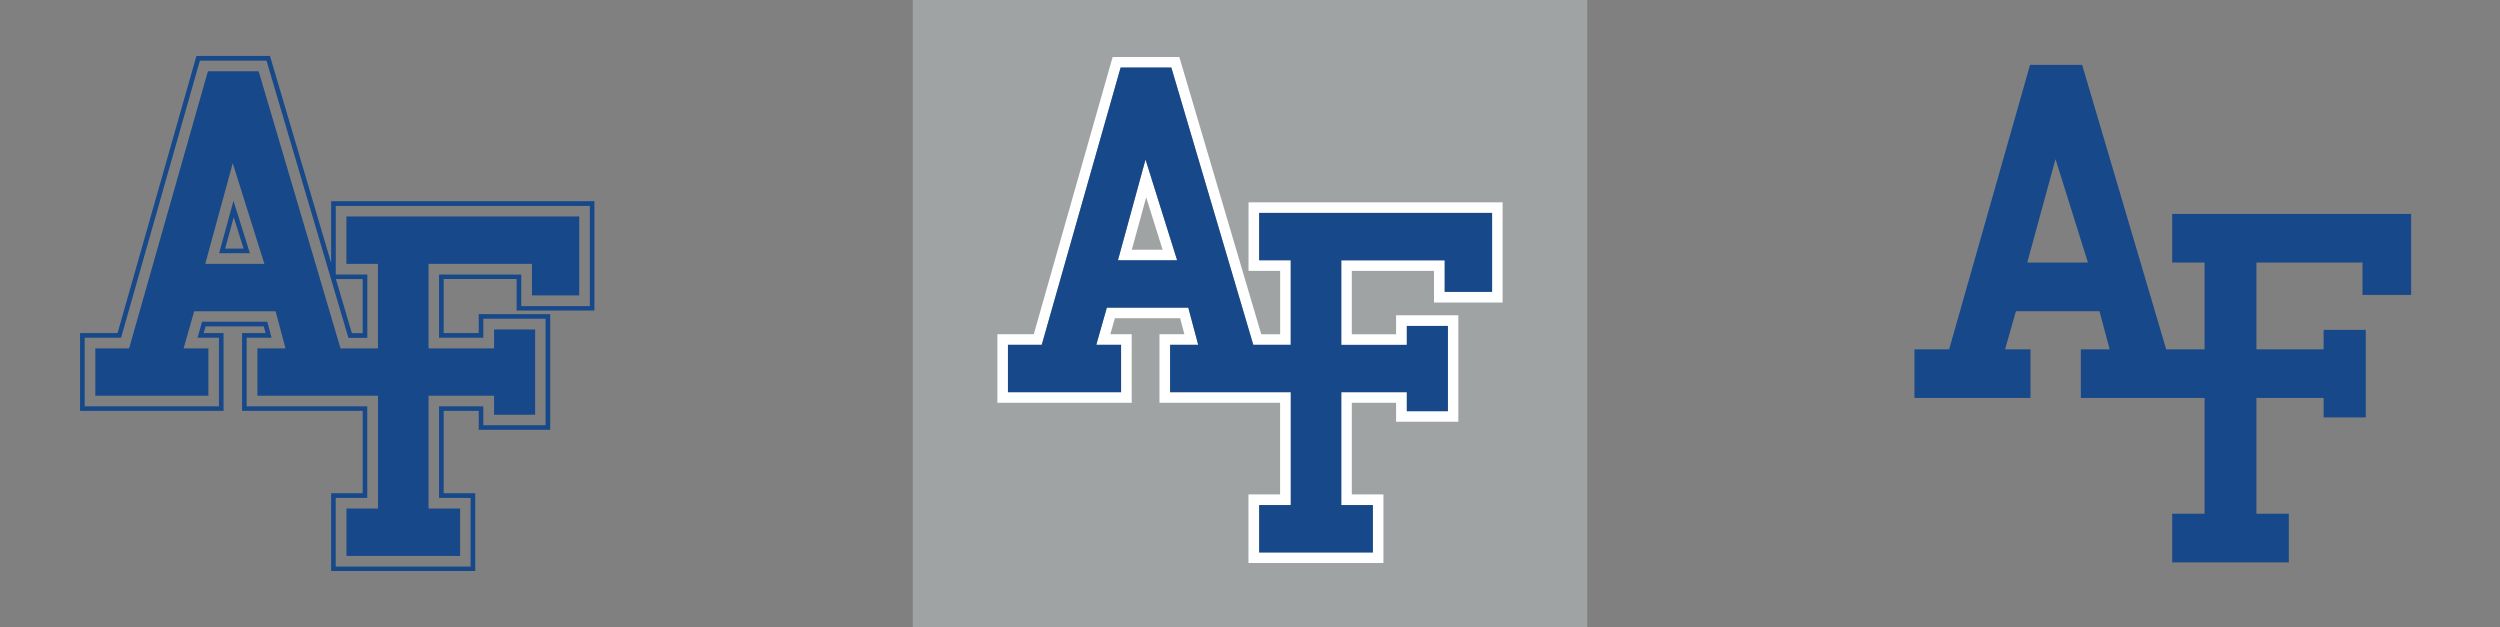
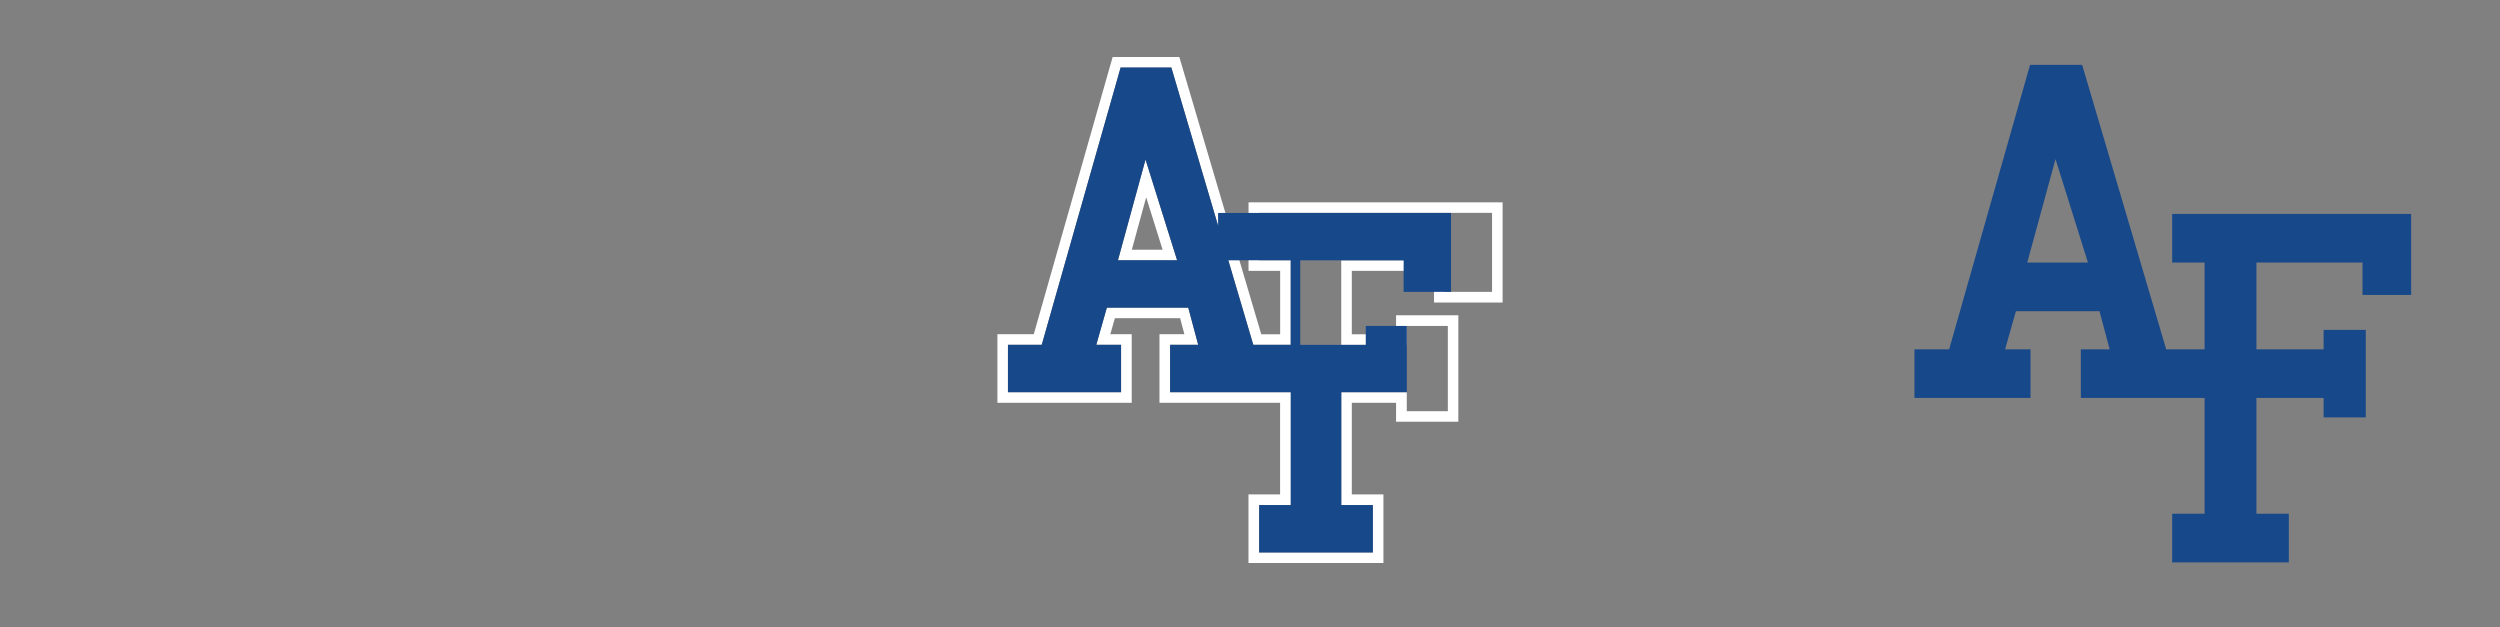
<svg xmlns="http://www.w3.org/2000/svg" id="Layer_1" version="1.1" viewBox="0 0 383.45 96.19">
  <rect x="0" y="0" width="383.45" height="96.19" fill="#808080" stroke="none" />
  <defs>
    <style>
      .st0 {
        fill: #174889;
      }

      .st1 {
        fill: #fff;
      }

      .st2 {
        fill: #a0a3a4;
      }
    </style>
  </defs>
-   <rect class="st2" x="140" width="103.45" height="96.19" />
  <path class="st1" d="M228.85,44.77h-7.27v-4.84h-15.86v12.97h10.05v-2.91h6.3v13.08h-6.3v-2.91h-10.05v17.31h4.85v7.27h-17.44v-7.27h4.85v-17.31h-18.51v-7.27h4.31l-1.53-5.7h-12.49l-1.62,5.7h3.81v7.27h-17.35v-7.27h5.18l12.1-42.53h7.78l12.57,42.53h5.74v-12.97h-4.85v-7.27h35.73v12.11ZM228.85,31.03h-37.35v10.52h4.85v9.72h-2.9l-12.22-41.36-.35-1.17h-10.22l-.34,1.18-11.76,41.34h-5.58v10.52h20.6v-10.52h-3.28l.7-2.45h10.01l.65,2.45h-3.82v10.52h18.5v14.05h-4.85v10.52h20.7v-10.52h-4.85v-14.05h6.79v2.91h9.55v-16.33h-9.55v2.91h-6.79v-9.72h12.61v4.85h10.52v-15.37h-1.63ZM178.32,38.3h-4.72l2.2-8.04,2.52,8.04ZM171.47,39.92h9.07l-4.84-15.45-4.23,15.45Z" />
-   <path class="st0" d="M171.47,39.92l4.23-15.45,4.85,15.45h-9.07ZM193.12,39.92h4.85v12.97h-5.74l-12.57-42.53h-7.78l-12.1,42.53h-5.18v7.27h17.35v-7.27h-3.8l1.62-5.7h12.49l1.52,5.7h-4.31v7.27h18.51v17.31h-4.85v7.27h17.44v-7.27h-4.84v-17.31h10.05v2.91h6.3v-13.08h-6.3v2.91h-10.05v-12.97h15.86v4.84h7.27v-12.11h-35.73v7.27Z" />
-   <path class="st0" d="M31.48,40.47l4.22-15.44,4.85,15.44h-9.07ZM81.57,45.31h7.27v-12.11h-35.71v7.27h4.84v12.97h-5.74l-12.56-42.51h-7.78l-12.09,42.51h-5.18v7.26h17.34v-7.26h-3.8l1.62-5.7h12.49l1.52,5.7h-4.31v7.26h18.5v17.3h-4.84v7.27h17.43v-7.27h-4.84v-17.3h10.05v2.91h6.3v-13.08h-6.3v2.91h-10.05v-12.97h15.86v4.84ZM35.85,33.31l1.51,4.82h-2.83l1.32-4.82ZM38.33,38.84l-2.52-8.04-2.2,8.04h4.72ZM51.52,42.8h4.11v8.3h-1.66l-2.45-8.3ZM67.34,42.09v9.71h6.79v-2.91h9.55v16.33h-9.55v-2.9h-6.79v14.05h4.84v10.52h-20.69v-10.52h4.84v-14.05h-18.5v-10.52h3.82l-.65-2.45h-10.01l-.69,2.45h3.28v10.52H12.99v-10.52h5.58L30.32,10.48l.34-1.18h10.22l.34,1.17,12.22,41.35h2.9v-9.71h-4.84v-10.52h38.97v15.36h-10.52v-4.84h-12.6ZM91.17,47.64v-16.78h-40.38v9.46l-9.38-31.74h-11.28l-12.1,42.51h-5.75v11.93h22.01v-11.93h-3.05l.29-1.03h8.93l.27,1.03h-3.6v11.93h18.5v12.63h-4.84v11.93h22.1v-11.93h-4.84v-12.63h5.38v2.9h10.96v-17.74h-10.96v2.91h-5.38v-8.3h11.19v4.84h11.93Z" />
+   <path class="st0" d="M171.47,39.92l4.23-15.45,4.85,15.45h-9.07ZM193.12,39.92h4.85v12.97h-5.74l-12.57-42.53h-7.78l-12.1,42.53h-5.18v7.27h17.35v-7.27h-3.8l1.62-5.7h12.49l1.52,5.7h-4.31v7.27h18.51v17.31h-4.85v7.27h17.44v-7.27h-4.84v-17.31h10.05v2.91v-13.08h-6.3v2.91h-10.05v-12.97h15.86v4.84h7.27v-12.11h-35.73v7.27Z" />
  <path class="st0" d="M311.37,9.95l-12.41,43.63h-5.32v7.46h17.8v-7.46h-3.9l1.66-5.85h12.82l1.56,5.85h-4.42v7.46h18.98v17.76h-4.97v7.46h17.89v-7.46h-4.97v-17.76h10.31v2.98h6.46v-13.42h-6.46v2.98h-10.31v-13.31h16.27v4.97h7.46v-12.43h-36.65v7.46h4.97v13.31h-5.89l-12.89-43.63h-7.98ZM315.28,24.42l4.97,15.85h-9.31l4.33-15.85Z" />
</svg>